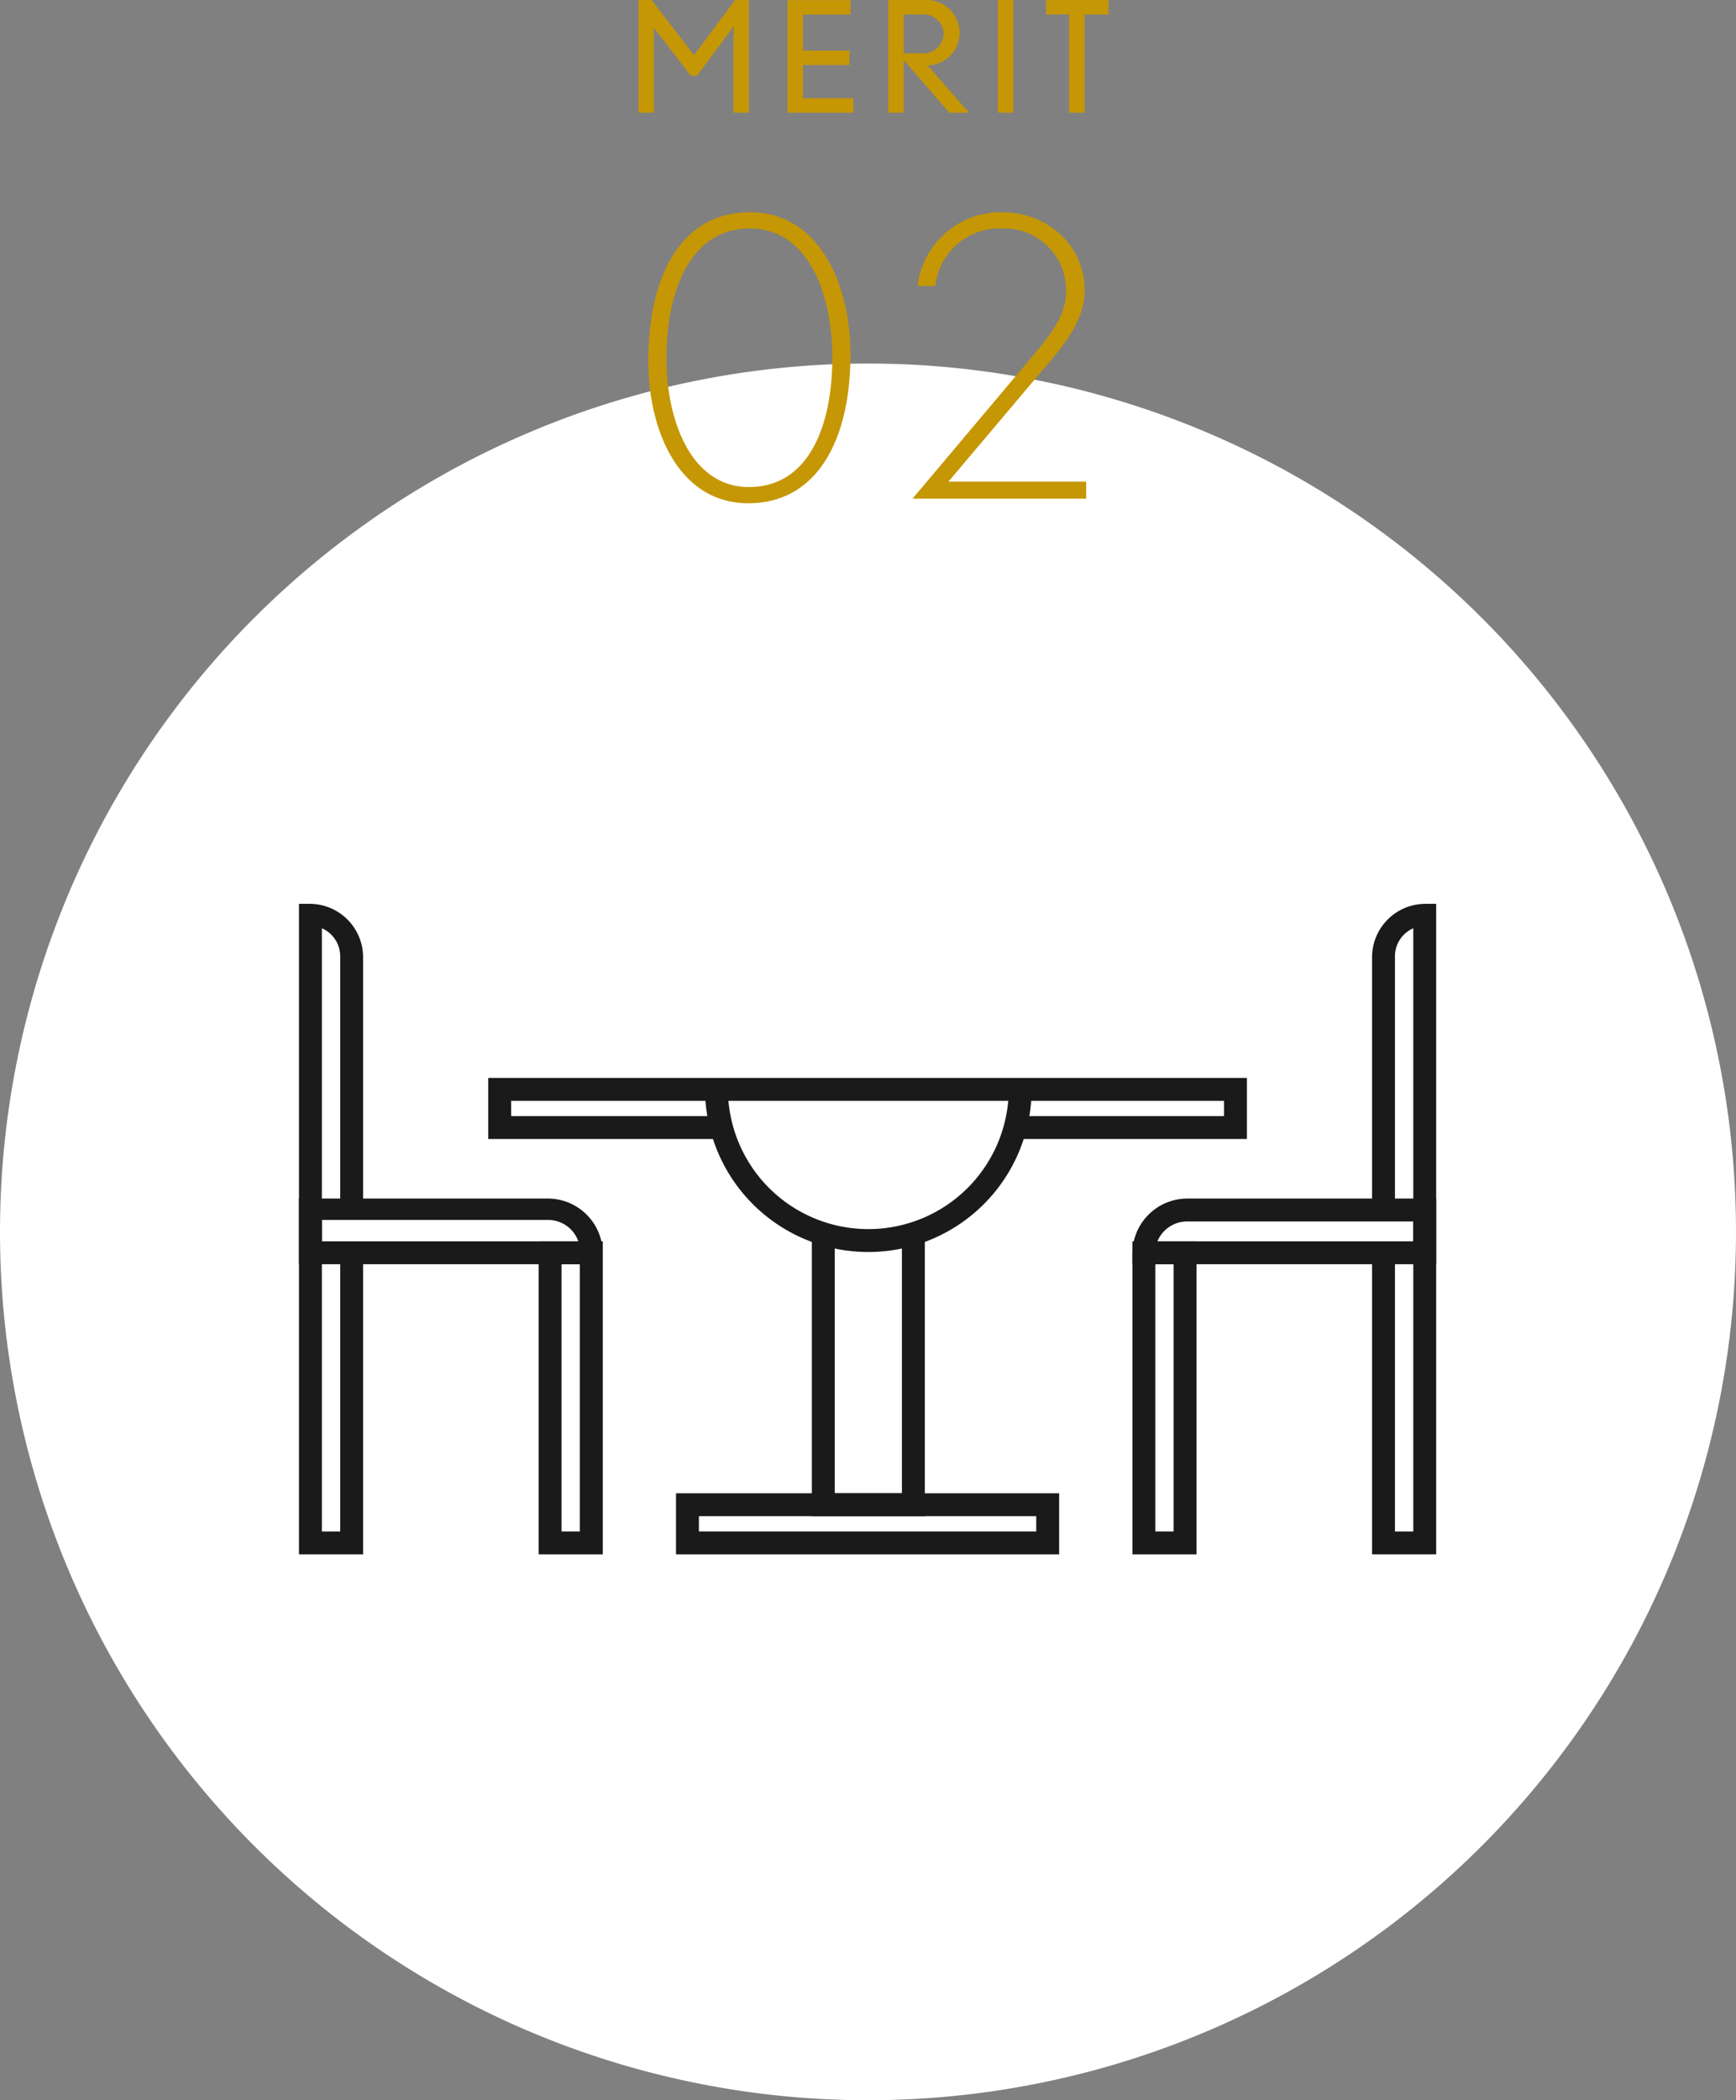
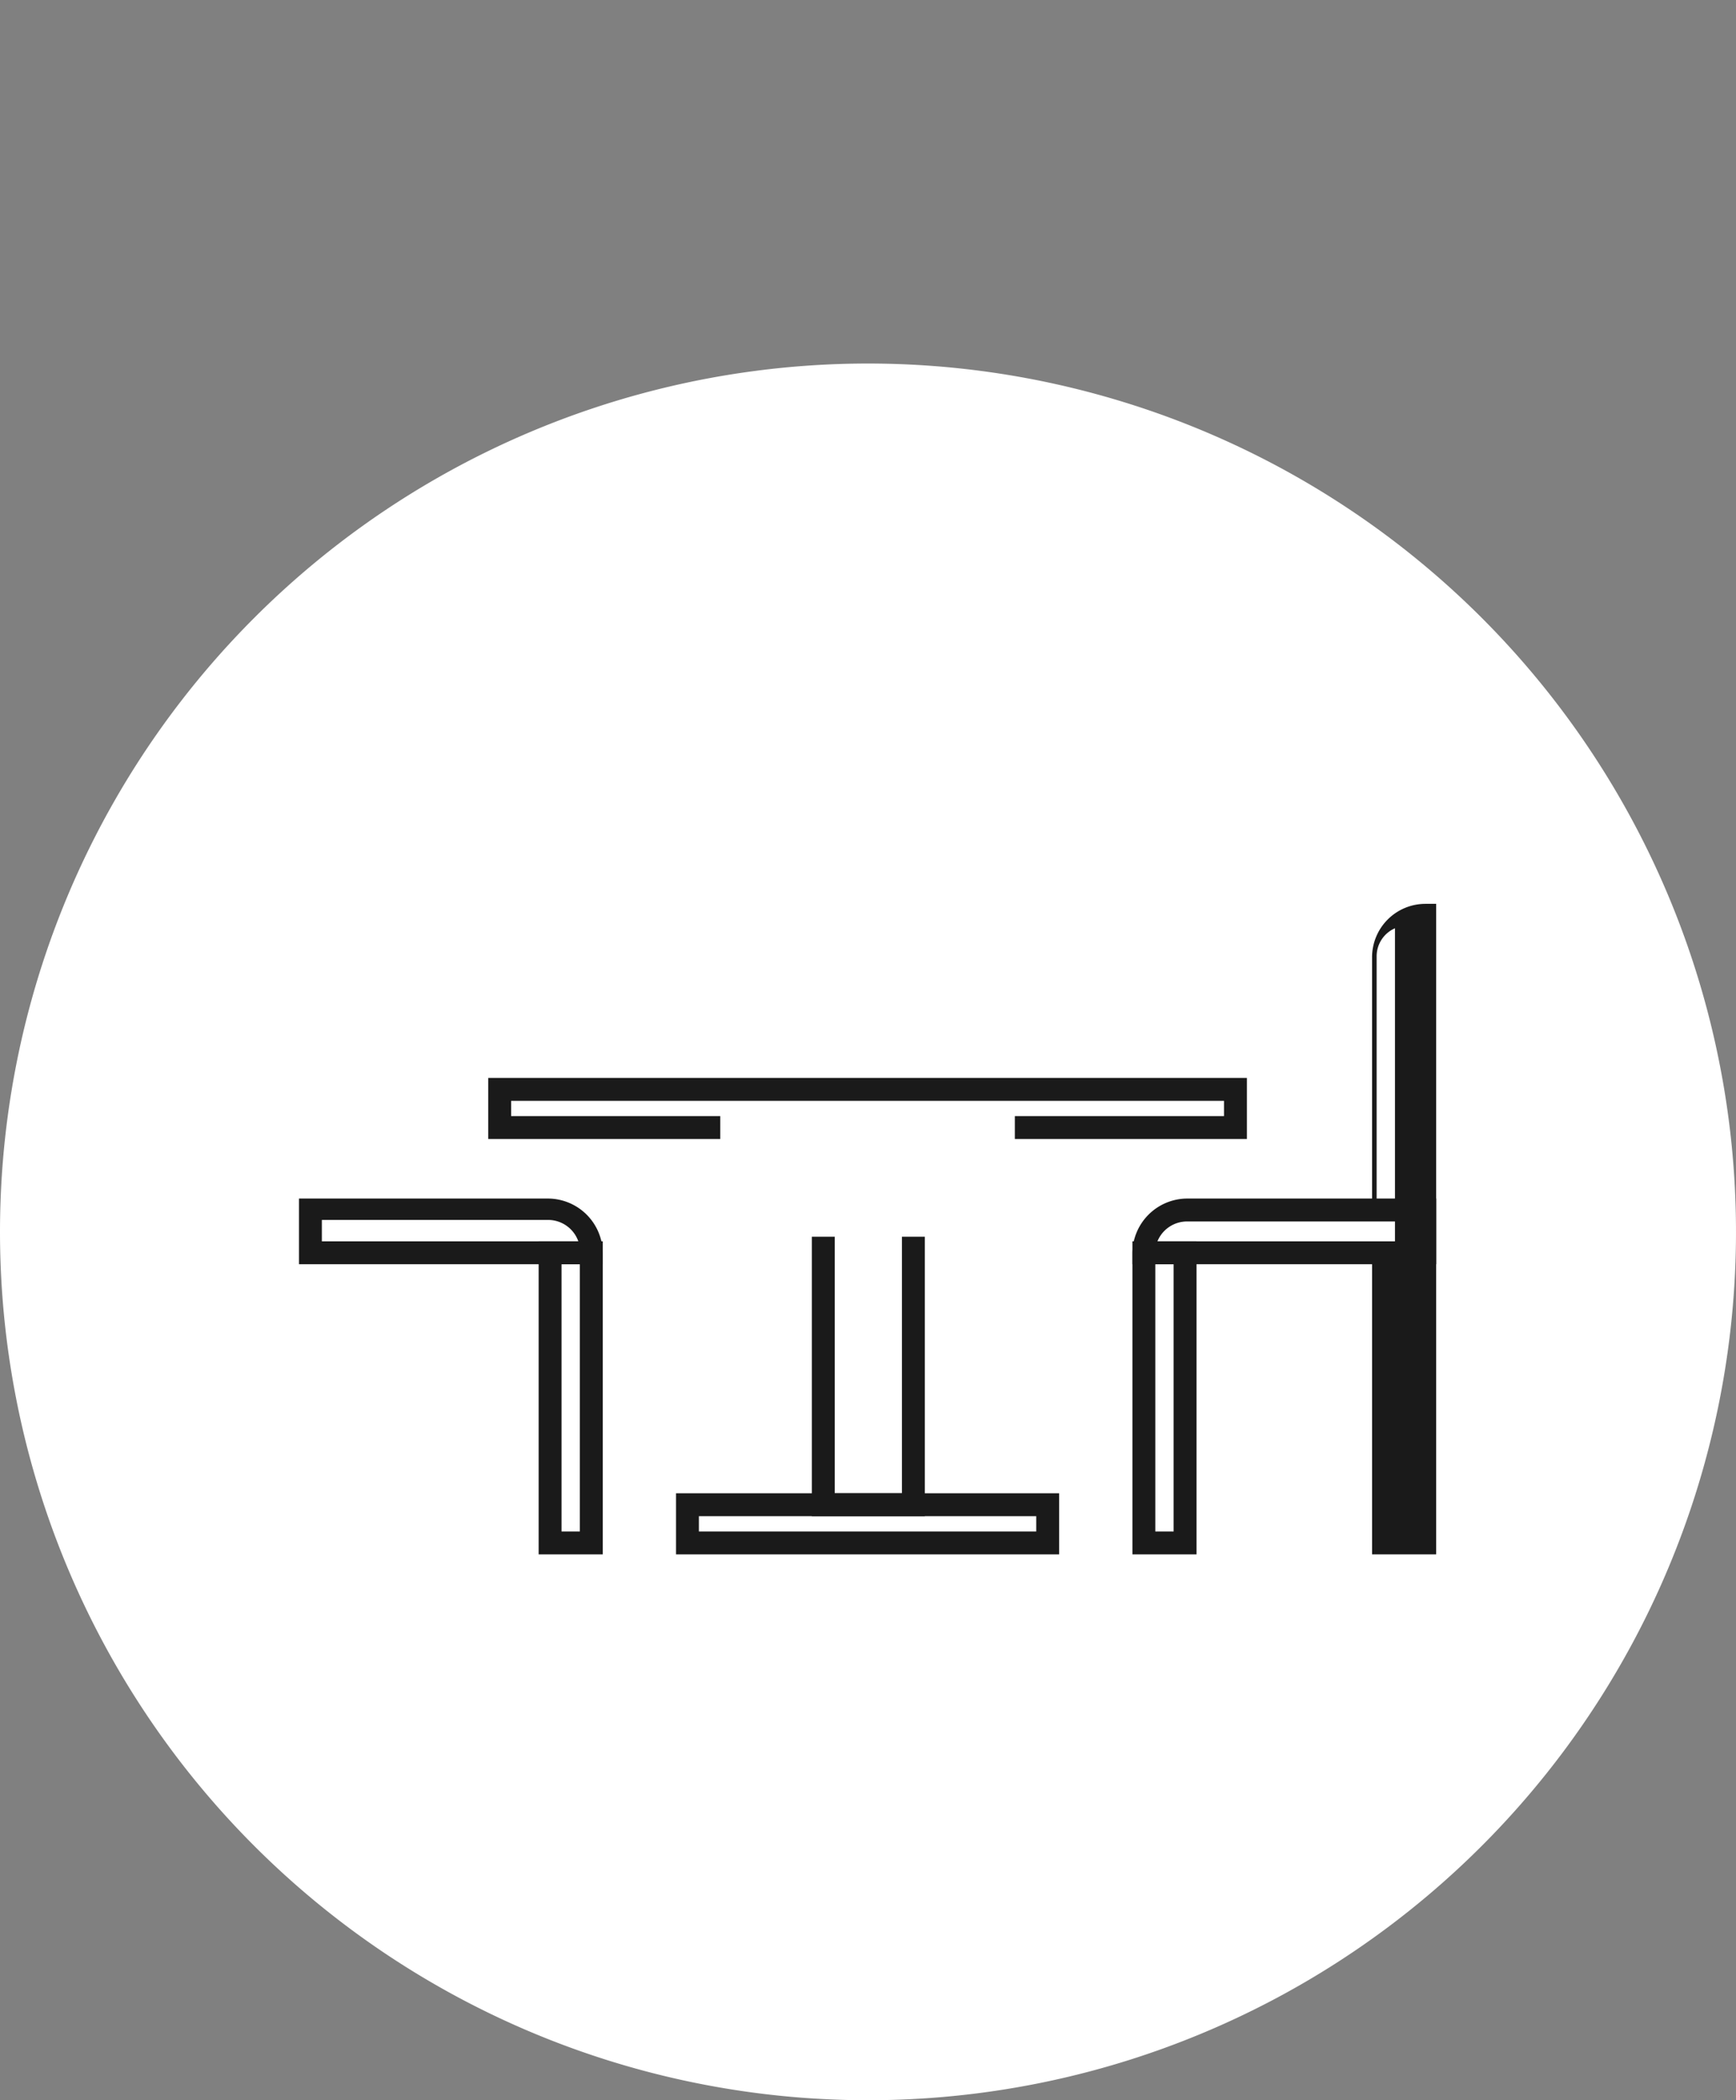
<svg xmlns="http://www.w3.org/2000/svg" width="180" height="217.68" viewBox="0 0 180 217.68">
  <rect x="0" y="0" width="180" height="217.68" fill="#808080" stroke="none" />
  <defs>
    <clipPath id="clip-path">
      <rect id="長方形_9030" data-name="長方形 9030" width="117.912" height="67.503" fill="none" />
    </clipPath>
  </defs>
  <g id="グループ_48124" data-name="グループ 48124" transform="translate(-790 -2900.32)">
    <path id="パス_41552" data-name="パス 41552" d="M90,0A90,90,0,1,1,0,90,90,90,0,0,1,90,0Z" transform="translate(790 2938)" fill="#fff" />
-     <path id="パス_41555" data-name="パス 41555" d="M-1.82-14.88c0-7.52-3.36-14.8-10.4-14.8-7.36,0-10.56,6.92-10.56,15.36,0,7.52,3.32,14.8,10.36,14.8C-5.06.48-1.82-6.44-1.82-14.88Zm-1.88.24C-3.7-7.4-6.22-1.2-12.34-1.2c-6,0-8.56-6.88-8.56-13.36C-20.9-21.8-18.26-28-12.26-28-6.14-28-3.7-21.12-3.7-14.64ZM22.62,0V-1.76H8.34L18.78-14.12c2.04-2.4,3.68-4.68,3.68-7.48,0-4.56-3.76-8.08-8.56-8.08a8.682,8.682,0,0,0-8.76,7.64H6.98a6.7,6.7,0,0,1,7-5.96,6.406,6.406,0,0,1,6.56,6.52c0,2.24-1.28,4.08-3.08,6.24L4.62,0Z" transform="translate(880 2952)" fill="#c69704" />
-     <path id="パス_41556" data-name="パス 41556" d="M12.656,0V-11.68H11.232L6.96-5.968,2.56-11.68H1.2V0H2.8V-8.464c0-.192-.032-.384-.032-.416a1.23,1.23,0,0,0,.16.24l3.7,4.816h.64l3.664-4.944c.064-.08.144-.24.16-.256,0,.016-.032.24-.032.432V0ZM23.488,0V-1.5H18.256v-3.44h4.816v-1.5H18.256v-3.728h4.928v-1.5H16.656V0ZM35.472,0l-4.3-4.9A3.381,3.381,0,0,0,34.5-8.24a3.43,3.43,0,0,0-3.616-3.44H27.1V0h1.6V-5.456L33.424,0Zm-2.64-8.3A2.069,2.069,0,0,1,30.56-6.16H28.7v-4.016h1.888A2.05,2.05,0,0,1,32.832-8.3ZM40.064,0V-11.68h-1.6V0Zm9.872-10.176v-1.5H43.472v1.5h2.384V0h1.6V-10.176Z" transform="translate(855 2912)" fill="#c69704" />
    <g id="グループ_47937" data-name="グループ 47937" transform="translate(821 2993.999)" clip-path="url(#clip-path)">
-       <path id="パス_33537" data-name="パス 33537" d="M76.947,67.424H70.3V36.244h2.374V65.05h1.9V2.532a3.165,3.165,0,0,0-1.9,2.849V31.654H70.3V5.539A5.539,5.539,0,0,1,75.839,0h1.266Z" transform="translate(40.965 0)" fill="#1a1a1a" />
+       <path id="パス_33537" data-name="パス 33537" d="M76.947,67.424H70.3V36.244h2.374V65.05V2.532a3.165,3.165,0,0,0-1.9,2.849V31.654H70.3V5.539A5.539,5.539,0,0,1,75.839,0h1.266Z" transform="translate(40.965 0)" fill="#1a1a1a" />
      <path id="パス_33538" data-name="パス 33538" d="M61.247,54.546H54.6V22.1h6.647Zm-4.273-2.374h1.9v-27.7h-1.9Z" transform="translate(31.816 12.878)" fill="#1a1a1a" />
      <path id="パス_33539" data-name="パス 33539" d="M86.1,26.106H54.6V25a5.7,5.7,0,0,1,5.7-5.7H86.1ZM57.132,23.732h26.59V21.674H60.3a3.324,3.324,0,0,0-3.165,2.216" transform="translate(31.816 11.246)" fill="#1a1a1a" />
-       <path id="パス_33540" data-name="パス 33540" d="M6.647,67.424H0V0H1.108A5.539,5.539,0,0,1,6.647,5.539V31.654H4.273V5.539a3.165,3.165,0,0,0-1.9-3.007V65.05h1.9V36.244H6.647Z" fill="#1a1a1a" />
      <path id="パス_33541" data-name="パス 33541" d="M22.347,54.546H15.7V22.1h6.647Zm-4.273-2.374h1.9v-27.7h-1.9Z" transform="translate(9.149 12.878)" fill="#1a1a1a" />
      <path id="パス_33542" data-name="パス 33542" d="M31.5,26.106H0V19.3H25.8A5.7,5.7,0,0,1,31.5,25ZM2.374,23.732h26.59A3.324,3.324,0,0,0,25.8,21.516H2.374Z" transform="translate(0 11.246)" fill="#1a1a1a" />
      <path id="パス_33543" data-name="パス 33543" d="M91.061,17.731H67V15.357H88.687V13.774H14.774v1.583H36.457v2.374H12.4V11.4H91.061Z" transform="translate(7.226 6.643)" fill="#1a1a1a" />
      <path id="パス_33544" data-name="パス 33544" d="M64.426,44.931H24.7V38.6H64.426ZM27.074,42.557H62.052V40.974H27.074Z" transform="translate(14.393 22.493)" fill="#1a1a1a" />
      <path id="パス_33545" data-name="パス 33545" d="M45.312,50.764H33.6V21.8h2.374V48.39h6.964V21.8h2.374Z" transform="translate(19.579 12.703)" fill="#1a1a1a" />
-       <path id="パス_33546" data-name="パス 33546" d="M43.535,29.035A16.935,16.935,0,0,1,26.6,12.1h2.374a14.561,14.561,0,0,0,29.122,0H60.47A16.935,16.935,0,0,1,43.535,29.035" transform="translate(15.5 7.051)" fill="#1a1a1a" />
    </g>
  </g>
</svg>